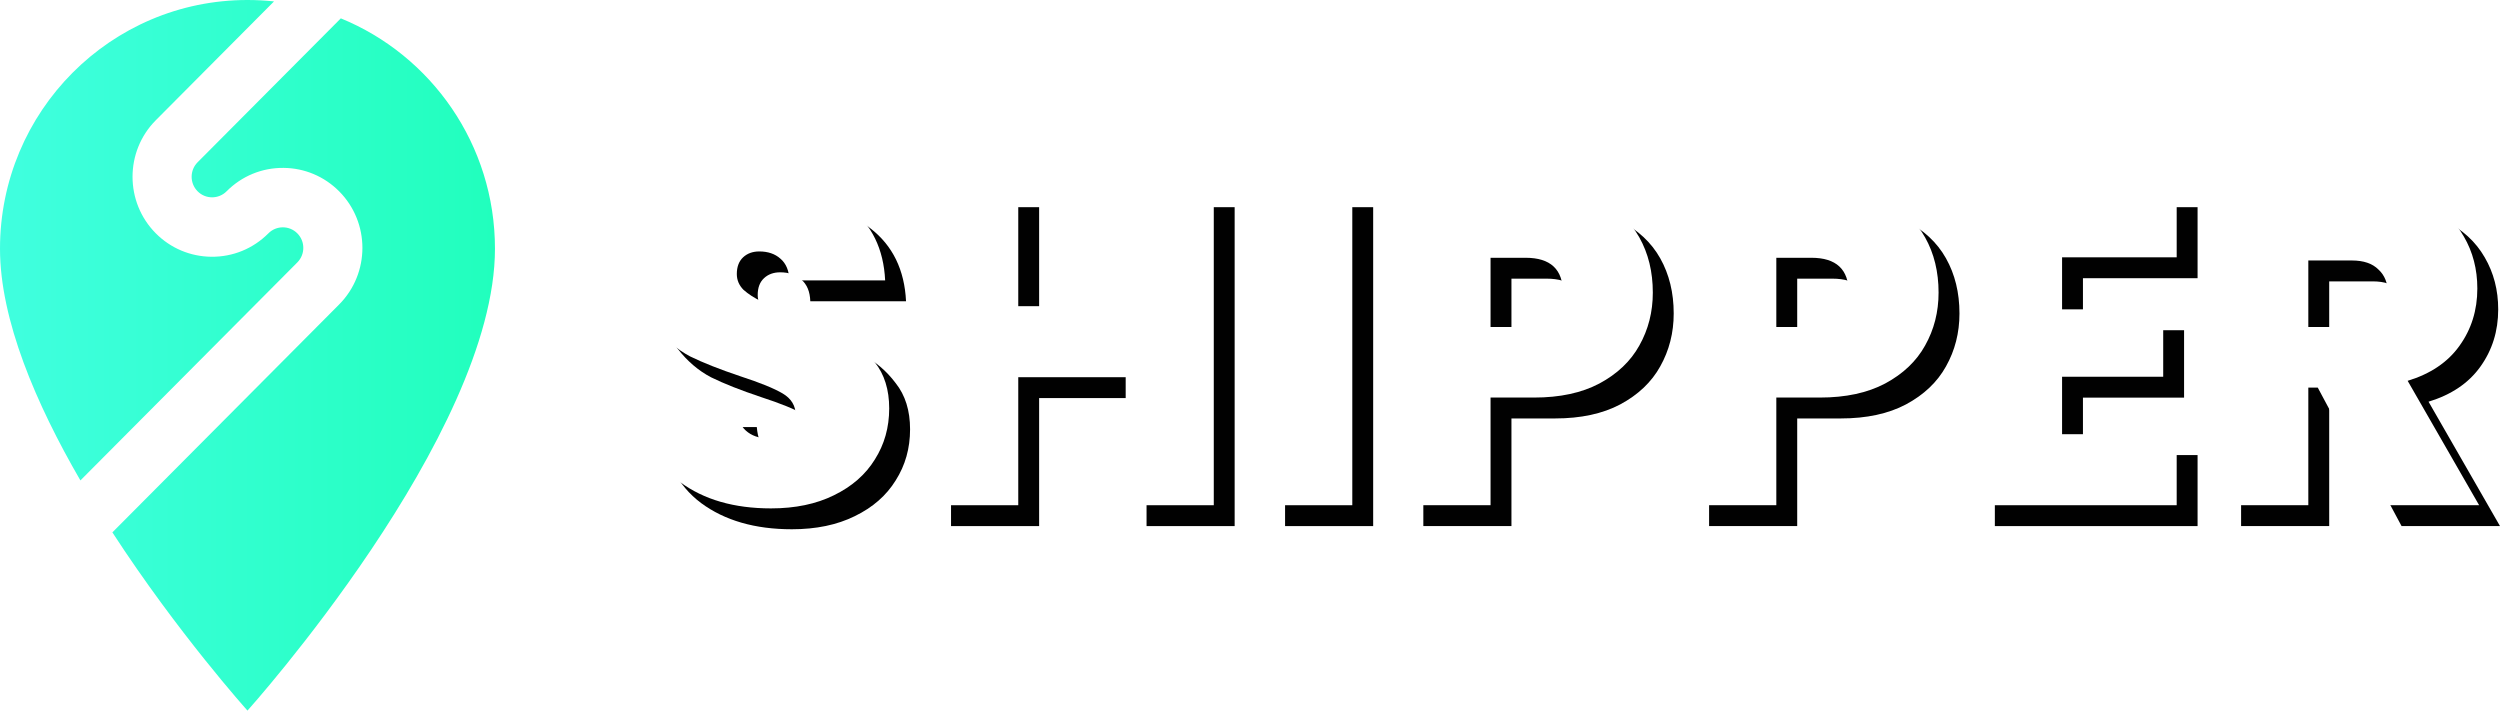
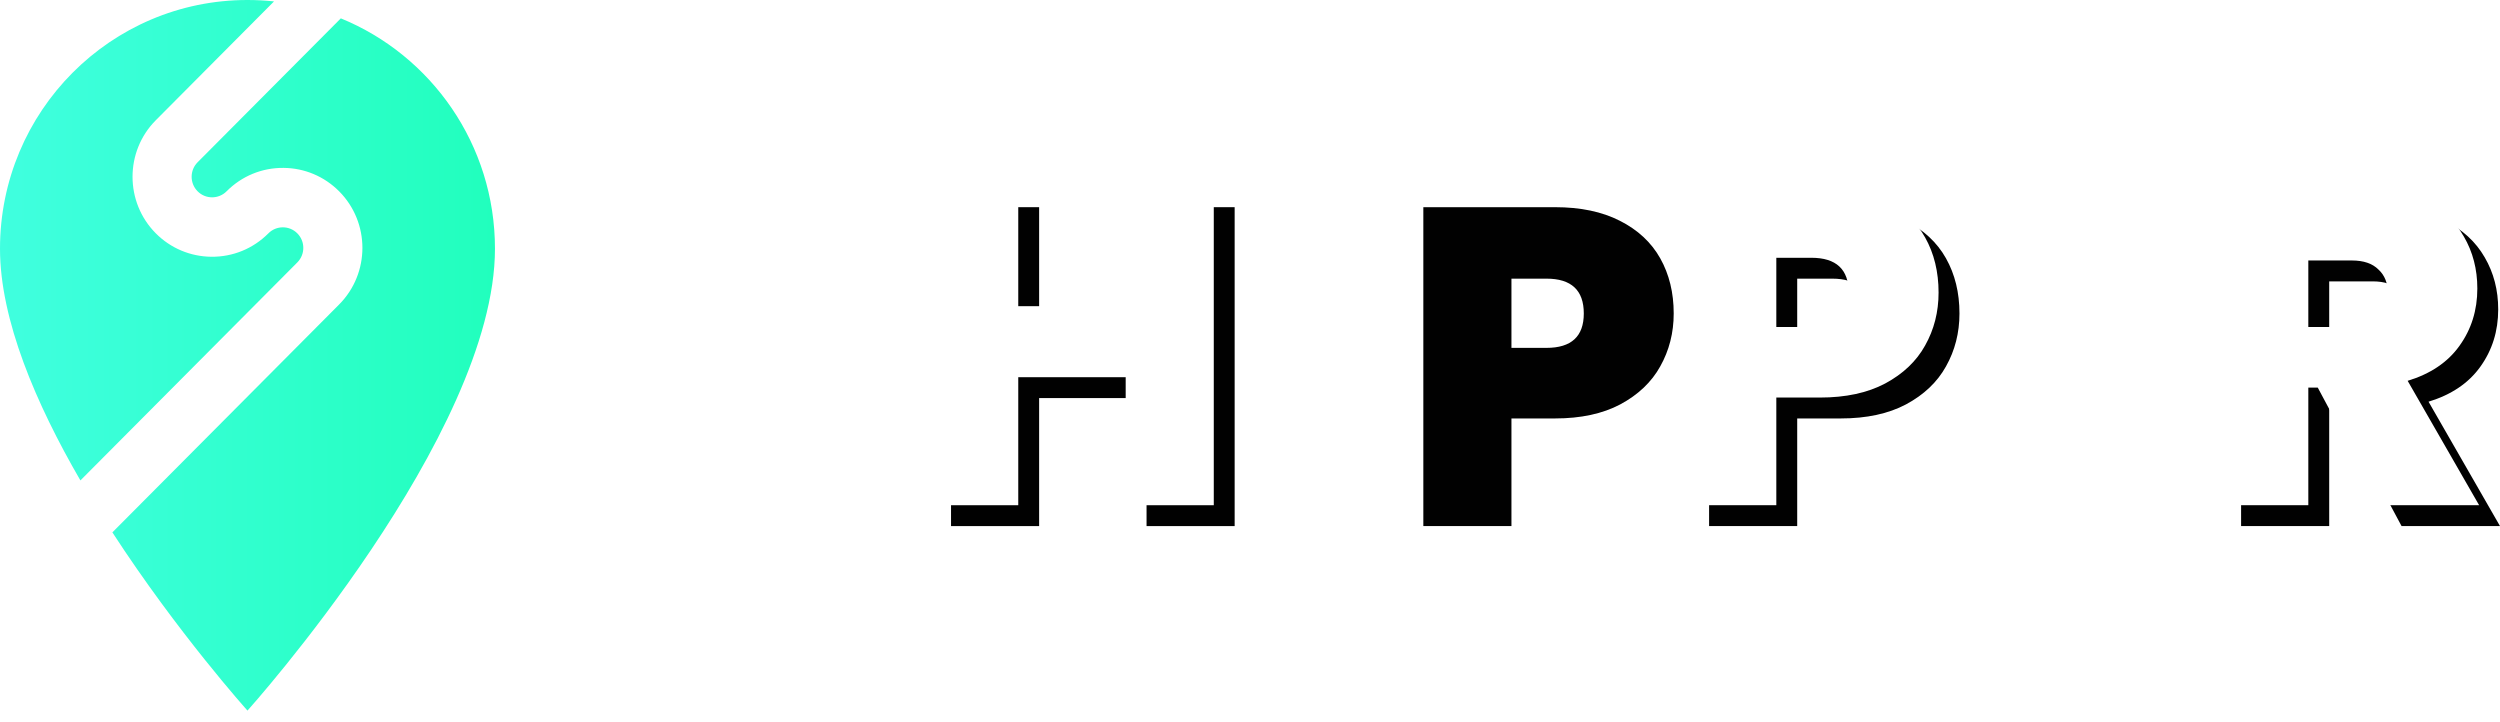
<svg xmlns="http://www.w3.org/2000/svg" width="135" height="39" viewBox="0 0 135 39" fill="none">
  <g filter="url(#filter0_iiii_903_93)">
    <path d="M18.405 0.991L10.672 8.761C10.241 9.193 10.241 9.898 10.672 10.331C11.102 10.764 11.803 10.764 12.235 10.331C13.058 9.504 14.152 9.054 15.317 9.066C16.449 9.077 17.512 9.526 18.314 10.331C19.989 12.016 19.989 14.756 18.314 16.441L6.068 28.748C9.6 34.184 13.364 38.372 13.364 38.372C13.364 38.372 26.728 23.503 26.728 13.43C26.728 7.806 23.288 2.989 18.405 0.991ZM16.055 12.601C15.624 12.167 14.923 12.167 14.493 12.601C13.67 13.427 12.574 13.877 11.41 13.865C10.279 13.853 9.214 13.405 8.414 12.601C6.738 10.916 6.738 8.176 8.414 6.492L14.797 0.076C14.326 0.026 13.848 0 13.364 0C5.983 0 0 6.012 0 13.43C0 17.267 1.94 21.8 4.342 25.943L16.055 14.171C16.487 13.737 16.486 13.033 16.055 12.601Z" fill="url(#paint0_linear_903_93)" />
  </g>
-   <path d="M42.761 28.58C40.77 28.58 39.136 28.108 37.858 27.164C36.579 26.203 35.892 24.835 35.794 23.06H40.867C40.916 23.662 41.094 24.102 41.401 24.379C41.709 24.656 42.105 24.794 42.591 24.794C43.028 24.794 43.383 24.688 43.659 24.476C43.95 24.248 44.096 23.939 44.096 23.548C44.096 23.043 43.861 22.652 43.392 22.376C42.922 22.099 42.162 21.789 41.11 21.447C39.993 21.073 39.087 20.715 38.392 20.372C37.712 20.014 37.113 19.501 36.595 18.834C36.094 18.149 35.843 17.262 35.843 16.171C35.843 15.063 36.118 14.119 36.668 13.337C37.218 12.539 37.979 11.937 38.95 11.53C39.921 11.122 41.021 10.919 42.251 10.919C44.241 10.919 45.827 11.391 47.008 12.336C48.206 13.264 48.845 14.575 48.926 16.269H43.756C43.739 15.747 43.578 15.357 43.27 15.096C42.979 14.835 42.599 14.705 42.129 14.705C41.773 14.705 41.482 14.811 41.256 15.023C41.029 15.234 40.916 15.536 40.916 15.927C40.916 16.252 41.037 16.537 41.28 16.782C41.539 17.009 41.854 17.213 42.227 17.392C42.599 17.555 43.149 17.767 43.877 18.027C44.961 18.402 45.851 18.776 46.547 19.151C47.259 19.509 47.866 20.022 48.367 20.69C48.885 21.341 49.144 22.172 49.144 23.182C49.144 24.208 48.885 25.128 48.367 25.942C47.866 26.756 47.13 27.4 46.159 27.872C45.204 28.344 44.071 28.58 42.761 28.58Z" fill="#010101" />
  <path d="M66.671 11.188V28.409H61.914V21.496H56.113V28.409H51.356V11.188H56.113V17.661H61.914V11.188H66.671Z" fill="#010101" />
-   <path d="M74.151 11.188V28.409H69.394V11.188H74.151Z" fill="#010101" />
  <path d="M90.38 16.928C90.38 17.97 90.137 18.923 89.652 19.786C89.183 20.633 88.462 21.317 87.492 21.838C86.537 22.343 85.364 22.596 83.972 22.596H81.618V28.409H76.86V11.188H83.972C85.347 11.188 86.513 11.432 87.467 11.92C88.438 12.409 89.166 13.085 89.652 13.948C90.137 14.811 90.38 15.804 90.38 16.928ZM83.511 18.785C84.854 18.785 85.525 18.166 85.525 16.928C85.525 15.674 84.854 15.047 83.511 15.047H81.618V18.785H83.511Z" fill="#010101" />
  <path d="M105.811 16.928C105.811 17.97 105.568 18.923 105.083 19.786C104.613 20.633 103.893 21.317 102.922 21.838C101.968 22.343 100.794 22.596 99.403 22.596H97.049V28.409H92.291V11.188H99.403C100.778 11.188 101.943 11.432 102.898 11.92C103.869 12.409 104.597 13.085 105.083 13.948C105.568 14.811 105.811 15.804 105.811 16.928ZM98.942 18.785C100.285 18.785 100.956 18.166 100.956 16.928C100.956 15.674 100.285 15.047 98.942 15.047H97.049V18.785H98.942Z" fill="#010101" />
-   <path d="M112.479 15.023V17.832H117.94V21.472H112.479V24.574H118.669V28.409H107.722V11.188H118.669V15.023H112.479Z" fill="#010101" />
  <path d="M129.685 28.409L126.286 22.058H125.777V28.409H121.019V11.188H128.52C129.895 11.188 131.06 11.432 132.015 11.92C132.969 12.393 133.689 13.052 134.175 13.899C134.66 14.73 134.903 15.666 134.903 16.708C134.903 17.881 134.579 18.915 133.932 19.811C133.301 20.69 132.371 21.317 131.141 21.692L135 28.409H129.685ZM125.777 18.785H128.131C128.778 18.785 129.264 18.63 129.587 18.32C129.911 18.011 130.073 17.563 130.073 16.977C130.073 16.423 129.903 15.992 129.563 15.682C129.24 15.357 128.762 15.194 128.131 15.194H125.777V18.785Z" fill="#010101" />
  <path d="M41.633 27.453C39.643 27.453 38.008 26.981 36.73 26.036C35.452 25.075 34.764 23.707 34.667 21.932H39.74C39.788 22.535 39.966 22.974 40.274 23.251C40.581 23.528 40.978 23.667 41.463 23.667C41.9 23.667 42.256 23.561 42.531 23.349C42.822 23.121 42.968 22.812 42.968 22.421C42.968 21.916 42.733 21.525 42.264 21.248C41.795 20.971 41.034 20.662 39.983 20.32C38.866 19.945 37.96 19.587 37.264 19.245C36.584 18.887 35.986 18.374 35.468 17.706C34.966 17.022 34.715 16.135 34.715 15.043C34.715 13.936 34.991 12.992 35.541 12.21C36.091 11.412 36.852 10.809 37.822 10.402C38.793 9.995 39.894 9.791 41.123 9.791C43.114 9.791 44.7 10.264 45.881 11.208C47.078 12.136 47.717 13.447 47.798 15.141H42.628C42.612 14.62 42.45 14.229 42.143 13.969C41.852 13.708 41.471 13.578 41.002 13.578C40.646 13.578 40.355 13.684 40.128 13.895C39.902 14.107 39.788 14.408 39.788 14.799C39.788 15.125 39.91 15.41 40.153 15.654C40.411 15.882 40.727 16.086 41.099 16.265C41.471 16.428 42.021 16.64 42.75 16.9C43.834 17.275 44.724 17.649 45.419 18.024C46.132 18.382 46.738 18.895 47.24 19.563C47.758 20.214 48.017 21.045 48.017 22.054C48.017 23.08 47.758 24 47.24 24.815C46.738 25.629 46.002 26.272 45.031 26.745C44.077 27.217 42.944 27.453 41.633 27.453Z" fill="white" />
  <path d="M65.544 10.06V27.282H60.787V20.369H54.986V27.282H50.228V10.06H54.986V16.534H60.787V10.06H65.544Z" fill="white" />
  <path d="M73.024 10.06V27.282H68.266V10.06H73.024Z" fill="white" />
-   <path d="M89.252 15.801C89.252 16.843 89.01 17.796 88.524 18.659C88.055 19.506 87.335 20.19 86.364 20.711C85.409 21.216 84.236 21.468 82.845 21.468H80.49V27.282H75.733V10.06H82.845C84.22 10.06 85.385 10.304 86.34 10.793C87.311 11.281 88.039 11.957 88.524 12.82C89.01 13.684 89.252 14.677 89.252 15.801ZM82.383 17.657C83.727 17.657 84.398 17.038 84.398 15.801C84.398 14.547 83.727 13.92 82.383 13.92H80.49V17.657H82.383Z" fill="white" />
-   <path d="M104.683 15.801C104.683 16.843 104.441 17.796 103.955 18.659C103.486 19.506 102.766 20.19 101.795 20.711C100.84 21.216 99.667 21.468 98.275 21.468H95.921V27.282H91.164V10.06H98.275C99.651 10.06 100.816 10.304 101.771 10.793C102.741 11.281 103.47 11.957 103.955 12.82C104.441 13.684 104.683 14.677 104.683 15.801ZM97.814 17.657C99.157 17.657 99.829 17.038 99.829 15.801C99.829 14.547 99.157 13.92 97.814 13.92H95.921V17.657H97.814Z" fill="white" />
-   <path d="M111.352 13.895V16.705H116.813V20.344H111.352V23.447H117.541V27.282H106.594V10.06H117.541V13.895H111.352Z" fill="white" />
+   <path d="M104.683 15.801C104.683 16.843 104.441 17.796 103.955 18.659C103.486 19.506 102.766 20.19 101.795 20.711C100.84 21.216 99.667 21.468 98.275 21.468H95.921V27.282H91.164V10.06H98.275C99.651 10.06 100.816 10.304 101.771 10.793C102.741 11.281 103.47 11.957 103.955 12.82C104.441 13.684 104.683 14.677 104.683 15.801ZM97.814 17.657C99.157 17.657 99.829 17.038 99.829 15.801C99.829 14.547 99.157 13.92 97.814 13.92H95.921V17.657Z" fill="white" />
  <path d="M128.557 27.282L125.159 20.931H124.649V27.282H119.892V10.06H127.392C128.767 10.06 129.933 10.304 130.887 10.793C131.842 11.265 132.562 11.925 133.047 12.772C133.533 13.602 133.776 14.539 133.776 15.581C133.776 16.753 133.452 17.788 132.805 18.683C132.174 19.563 131.243 20.19 130.013 20.564L133.873 27.282H128.557ZM124.649 17.657H127.004C127.651 17.657 128.136 17.503 128.46 17.193C128.784 16.884 128.945 16.436 128.945 15.85C128.945 15.296 128.776 14.864 128.436 14.555C128.112 14.229 127.635 14.066 127.004 14.066H124.649V17.657Z" fill="white" />
  <defs>
    <filter id="filter0_iiii_903_93" x="-1.059" y="-1.059" width="28.845" height="40.489" filterUnits="userSpaceOnUse" color-interpolation-filters="sRGB">
      <feFlood flood-opacity="0" result="BackgroundImageFix" />
      <feBlend mode="normal" in="SourceGraphic" in2="BackgroundImageFix" result="shape" />
      <feColorMatrix in="SourceAlpha" type="matrix" values="0 0 0 0 0 0 0 0 0 0 0 0 0 0 0 0 0 0 127 0" result="hardAlpha" />
      <feOffset dx="-1.059" dy="-1.059" />
      <feGaussianBlur stdDeviation="1.588" />
      <feComposite in2="hardAlpha" operator="arithmetic" k2="-1" k3="1" />
      <feColorMatrix type="matrix" values="0 0 0 0 0 0 0 0 0 0 0 0 0 0 0 0 0 0 0.2 0" />
      <feBlend mode="normal" in2="shape" result="effect1_innerShadow_903_93" />
      <feColorMatrix in="SourceAlpha" type="matrix" values="0 0 0 0 0 0 0 0 0 0 0 0 0 0 0 0 0 0 127 0" result="hardAlpha" />
      <feOffset dx="-0.265" dy="-0.265" />
      <feGaussianBlur stdDeviation="0.794" />
      <feComposite in2="hardAlpha" operator="arithmetic" k2="-1" k3="1" />
      <feColorMatrix type="matrix" values="0 0 0 0 0 0 0 0 0 0 0 0 0 0 0 0 0 0 0.3 0" />
      <feBlend mode="normal" in2="effect1_innerShadow_903_93" result="effect2_innerShadow_903_93" />
      <feColorMatrix in="SourceAlpha" type="matrix" values="0 0 0 0 0 0 0 0 0 0 0 0 0 0 0 0 0 0 127 0" result="hardAlpha" />
      <feOffset dx="1.059" dy="1.059" />
      <feGaussianBlur stdDeviation="1.588" />
      <feComposite in2="hardAlpha" operator="arithmetic" k2="-1" k3="1" />
      <feColorMatrix type="matrix" values="0 0 0 0 1 0 0 0 0 1 0 0 0 0 1 0 0 0 0.2 0" />
      <feBlend mode="normal" in2="effect2_innerShadow_903_93" result="effect3_innerShadow_903_93" />
      <feColorMatrix in="SourceAlpha" type="matrix" values="0 0 0 0 0 0 0 0 0 0 0 0 0 0 0 0 0 0 127 0" result="hardAlpha" />
      <feOffset dx="0.265" dy="0.265" />
      <feGaussianBlur stdDeviation="0.529" />
      <feComposite in2="hardAlpha" operator="arithmetic" k2="-1" k3="1" />
      <feColorMatrix type="matrix" values="0 0 0 0 1 0 0 0 0 1 0 0 0 0 1 0 0 0 0.4 0" />
      <feBlend mode="normal" in2="effect3_innerShadow_903_93" result="effect4_innerShadow_903_93" />
    </filter>
    <linearGradient id="paint0_linear_903_93" x1="0" y1="19.187" x2="26.728" y2="19.187" gradientUnits="userSpaceOnUse">
      <stop stop-color="#40FFDF" />
      <stop offset="1" stop-color="#21FFBD" />
    </linearGradient>
  </defs>
</svg>